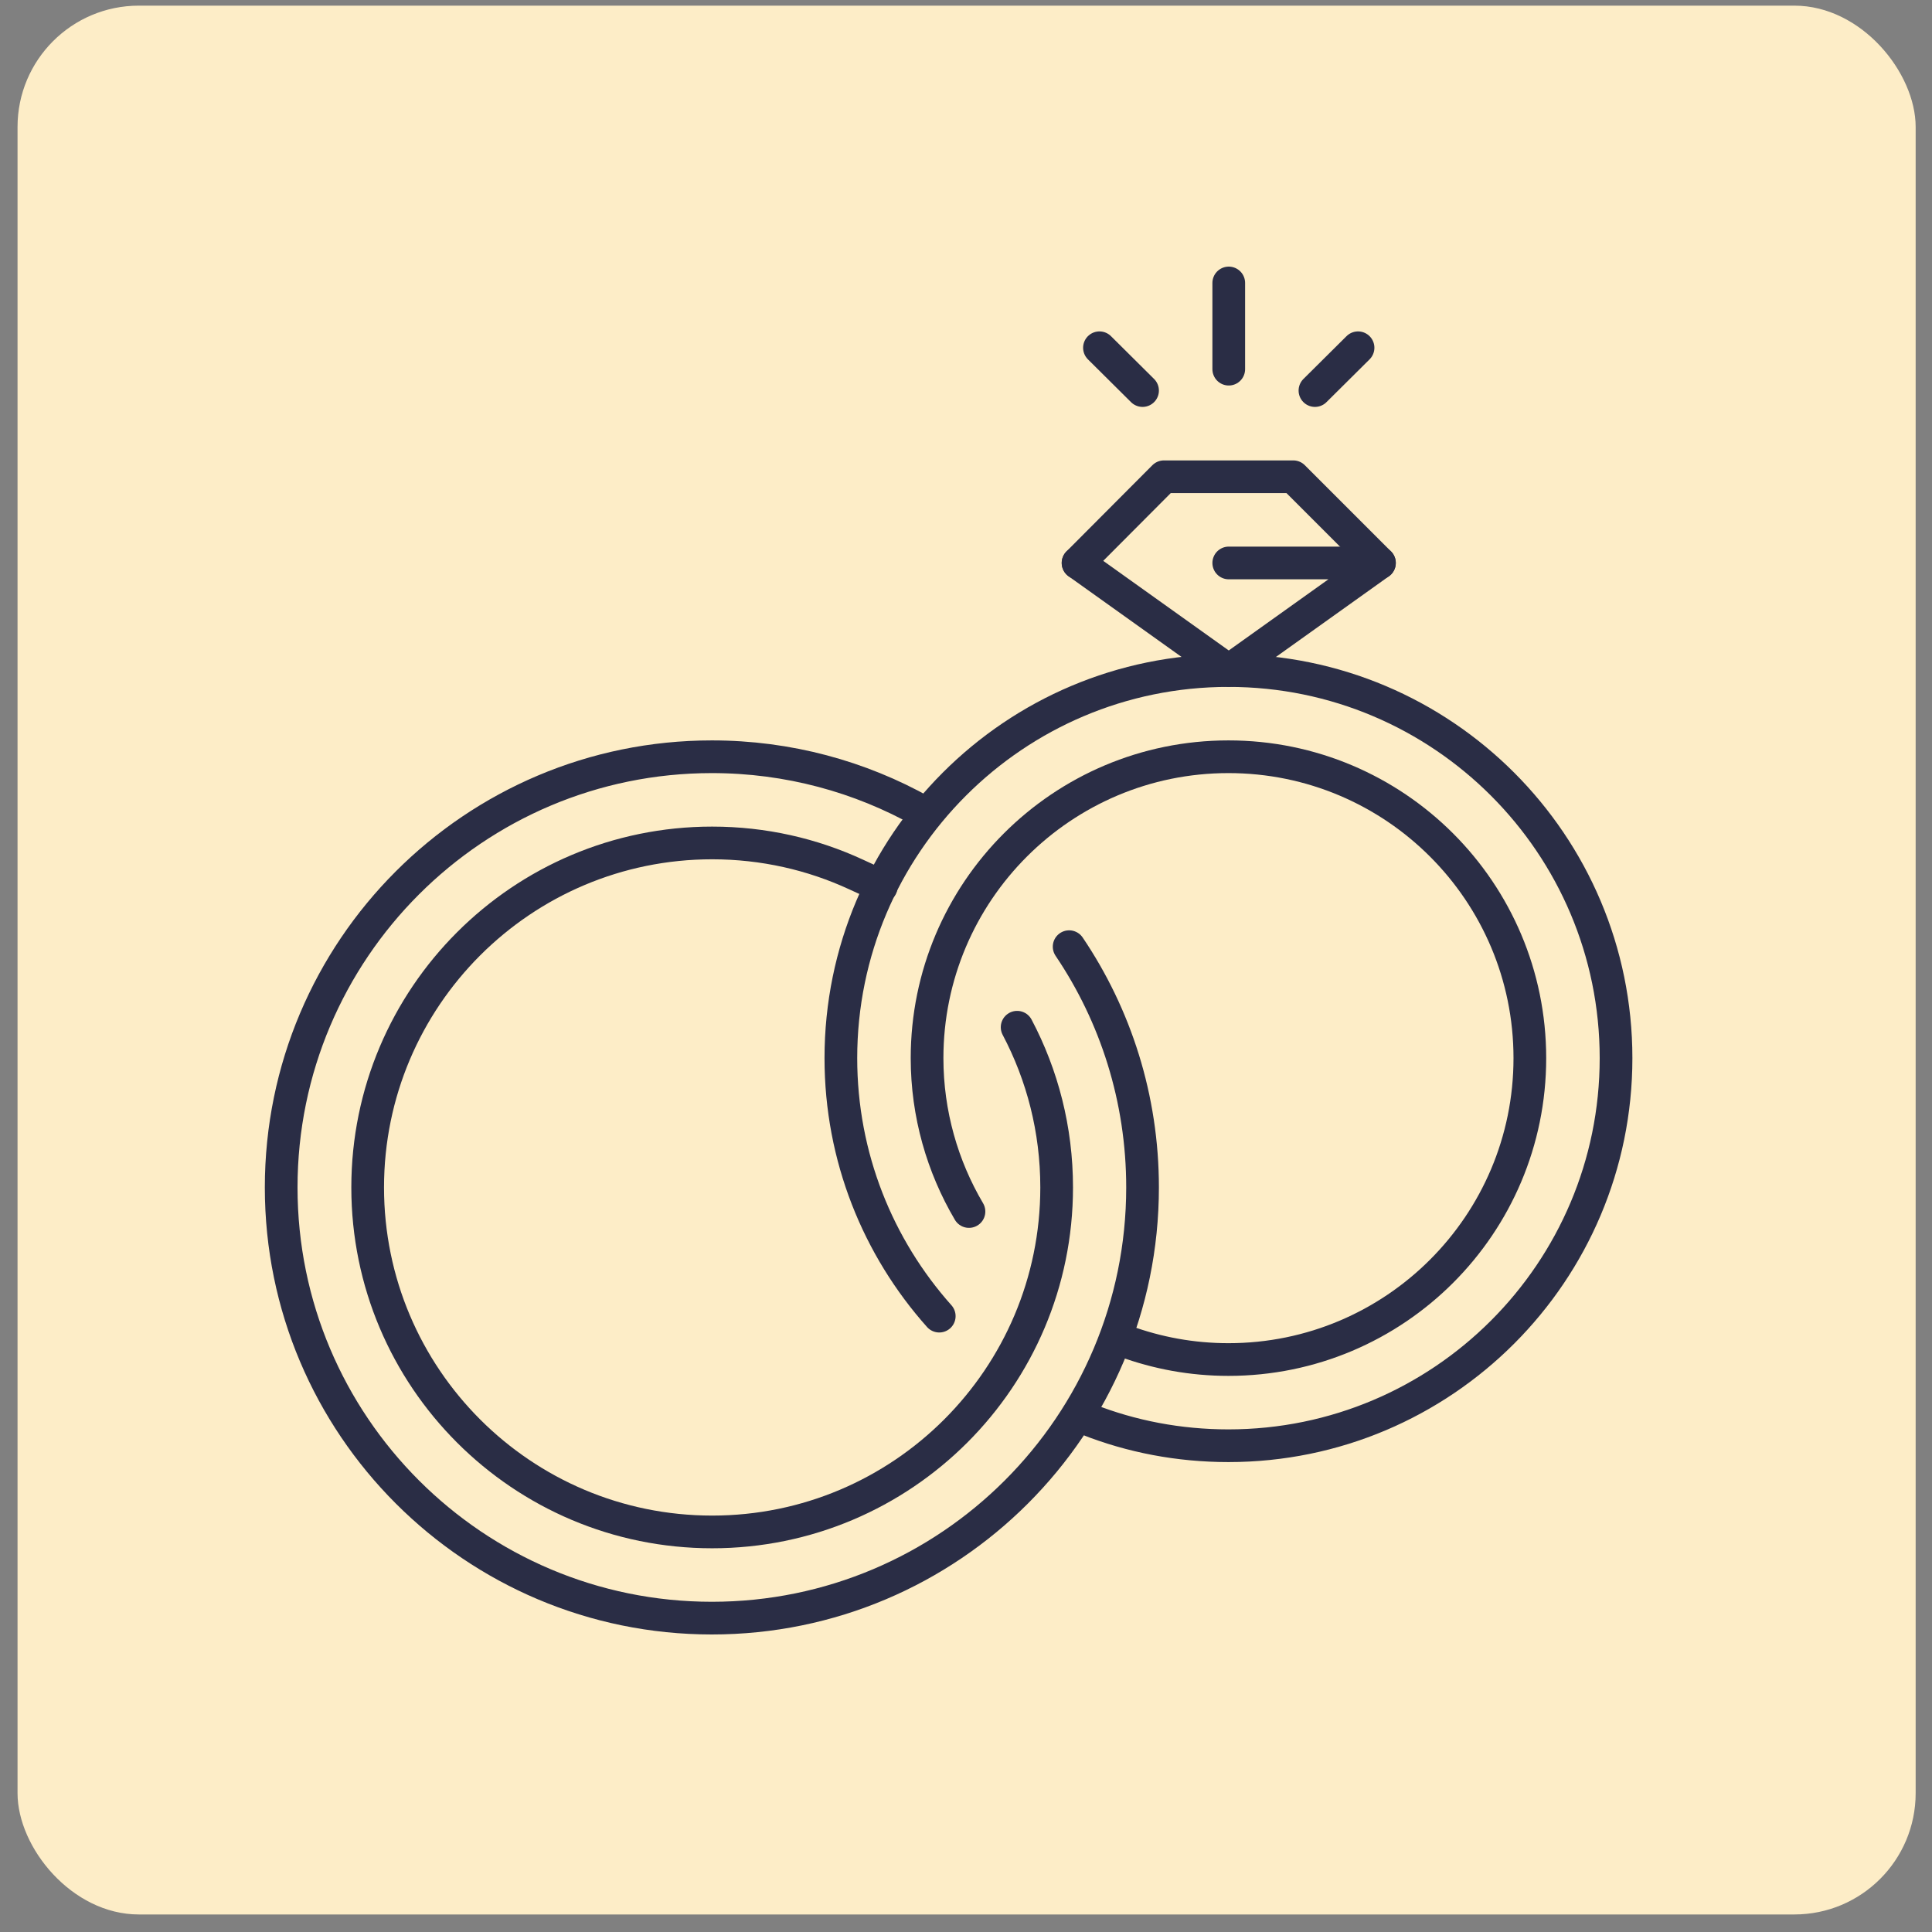
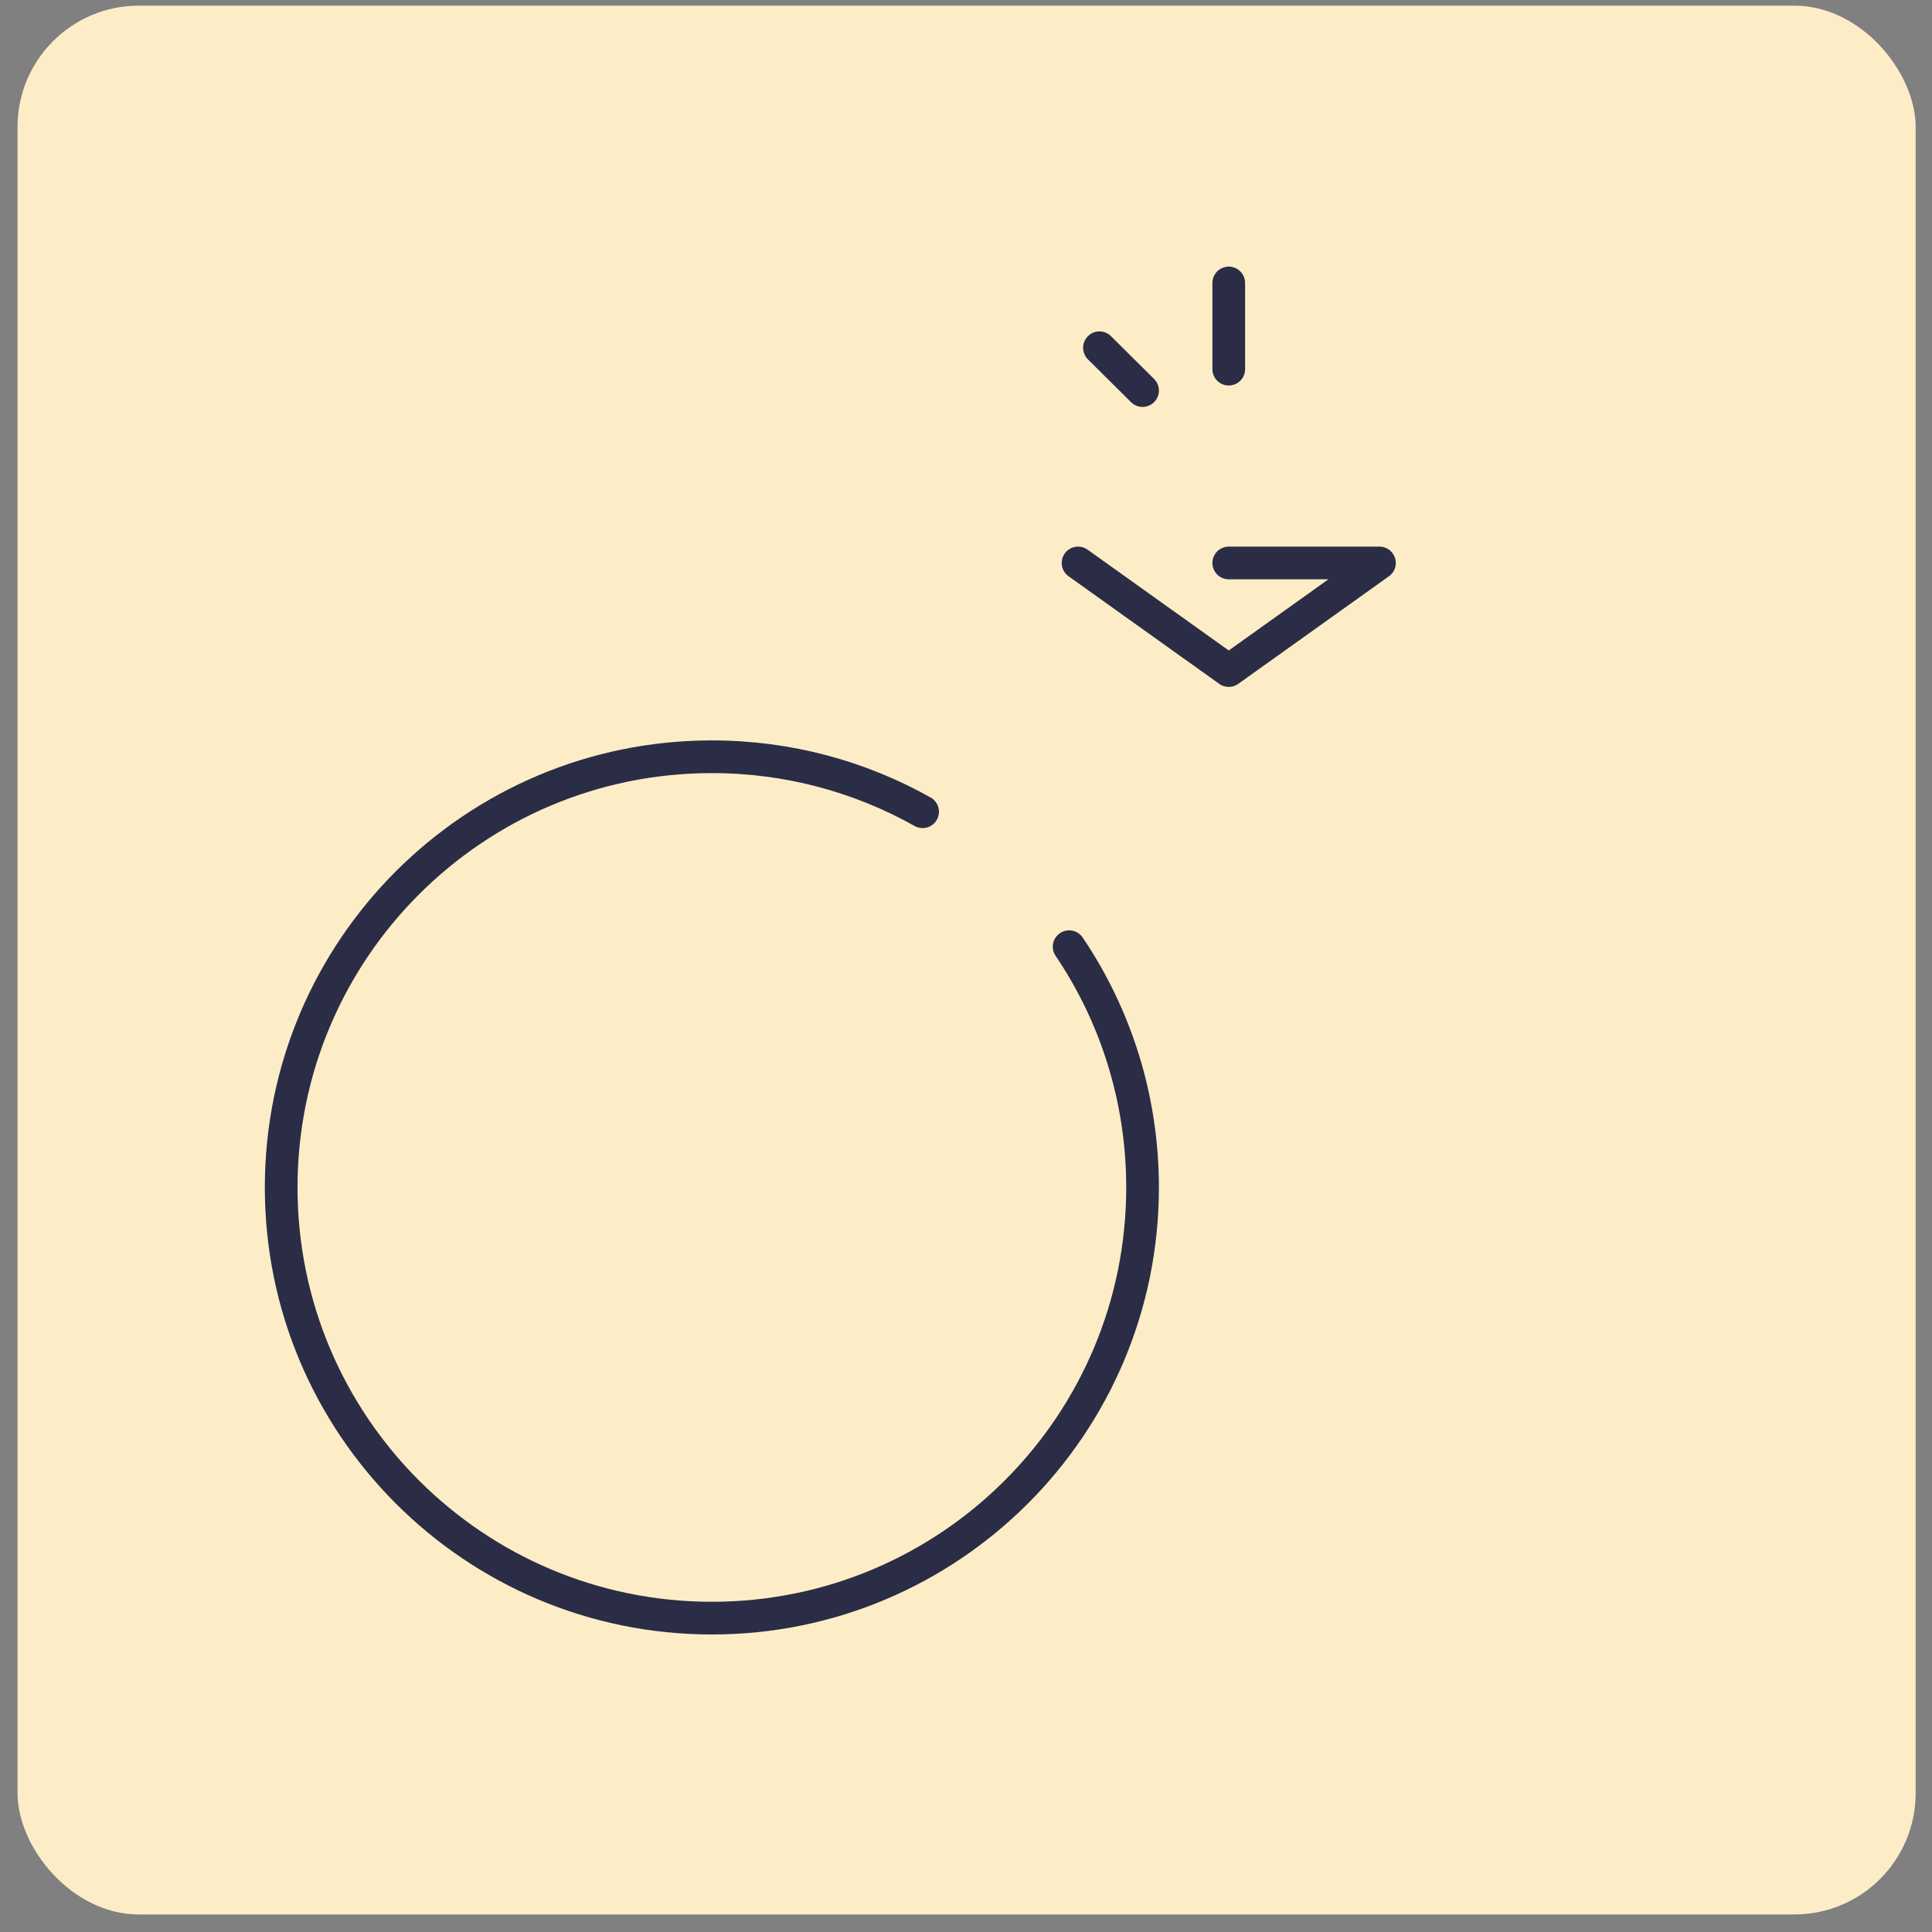
<svg xmlns="http://www.w3.org/2000/svg" id="Layer_1" viewBox="0 0 65 65">
  <rect x="0" y="0" width="65" height="65" fill="#808080" stroke="none" />
  <defs>
    <style>.cls-1{fill:#fdedc7;stroke-width:0px;}.cls-2{fill:none;stroke:#2a2d45;stroke-linecap:round;stroke-linejoin:round;stroke-width:1.1px;}</style>
  </defs>
  <rect class="cls-1" x=".59" y=".19" width="63.86" height="64.22" rx="4.08" ry="4.08" />
  <g id="rings_-_wedding">
    <polyline class="cls-2" points="36.27 18.94 41.34 22.56 46.41 18.94 41.34 18.94" />
-     <polyline class="cls-2" points="36.27 18.94 39.16 16.04 43.51 16.04 46.41 18.94" />
    <line class="cls-2" x1="41.34" y1="12.42" x2="41.34" y2="9.52" />
-     <line class="cls-2" x1="44.24" y1="13.14" x2="45.69" y2="11.7" />
    <line class="cls-2" x1="38.44" y1="13.14" x2="36.99" y2="11.7" />
-     <path class="cls-2" d="M31.6,44.28c-2.06-2.31-3.31-5.35-3.31-8.68,0-7.2,5.84-13.04,13.04-13.04s13.04,5.84,13.04,13.04-5.84,13.04-13.04,13.04c-1.67,0-3.27-.31-4.74-.89" />
-     <path class="cls-2" d="M32.6,40.76c-.89-1.51-1.41-3.28-1.41-5.16,0-5.6,4.54-10.14,10.14-10.14s10.14,4.54,10.14,10.14-4.54,10.14-10.14,10.14c-1.23,0-2.4-.22-3.49-.62" />
-     <path class="cls-2" d="M34.22,34.56c.85,1.61,1.33,3.44,1.33,5.39,0,6.4-5.19,11.59-11.59,11.59s-11.59-5.19-11.59-11.59,5.19-11.59,11.59-11.59c1.73,0,3.37.38,4.84,1.06,0,0,.71.32.85.41" />
    <path class="cls-2" d="M35.97,31.85c1.56,2.31,2.47,5.1,2.47,8.1,0,8-6.49,14.49-14.49,14.49s-14.49-6.49-14.49-14.49,6.49-14.49,14.49-14.49c2.57,0,4.99.67,7.09,1.85" />
  </g>
</svg>